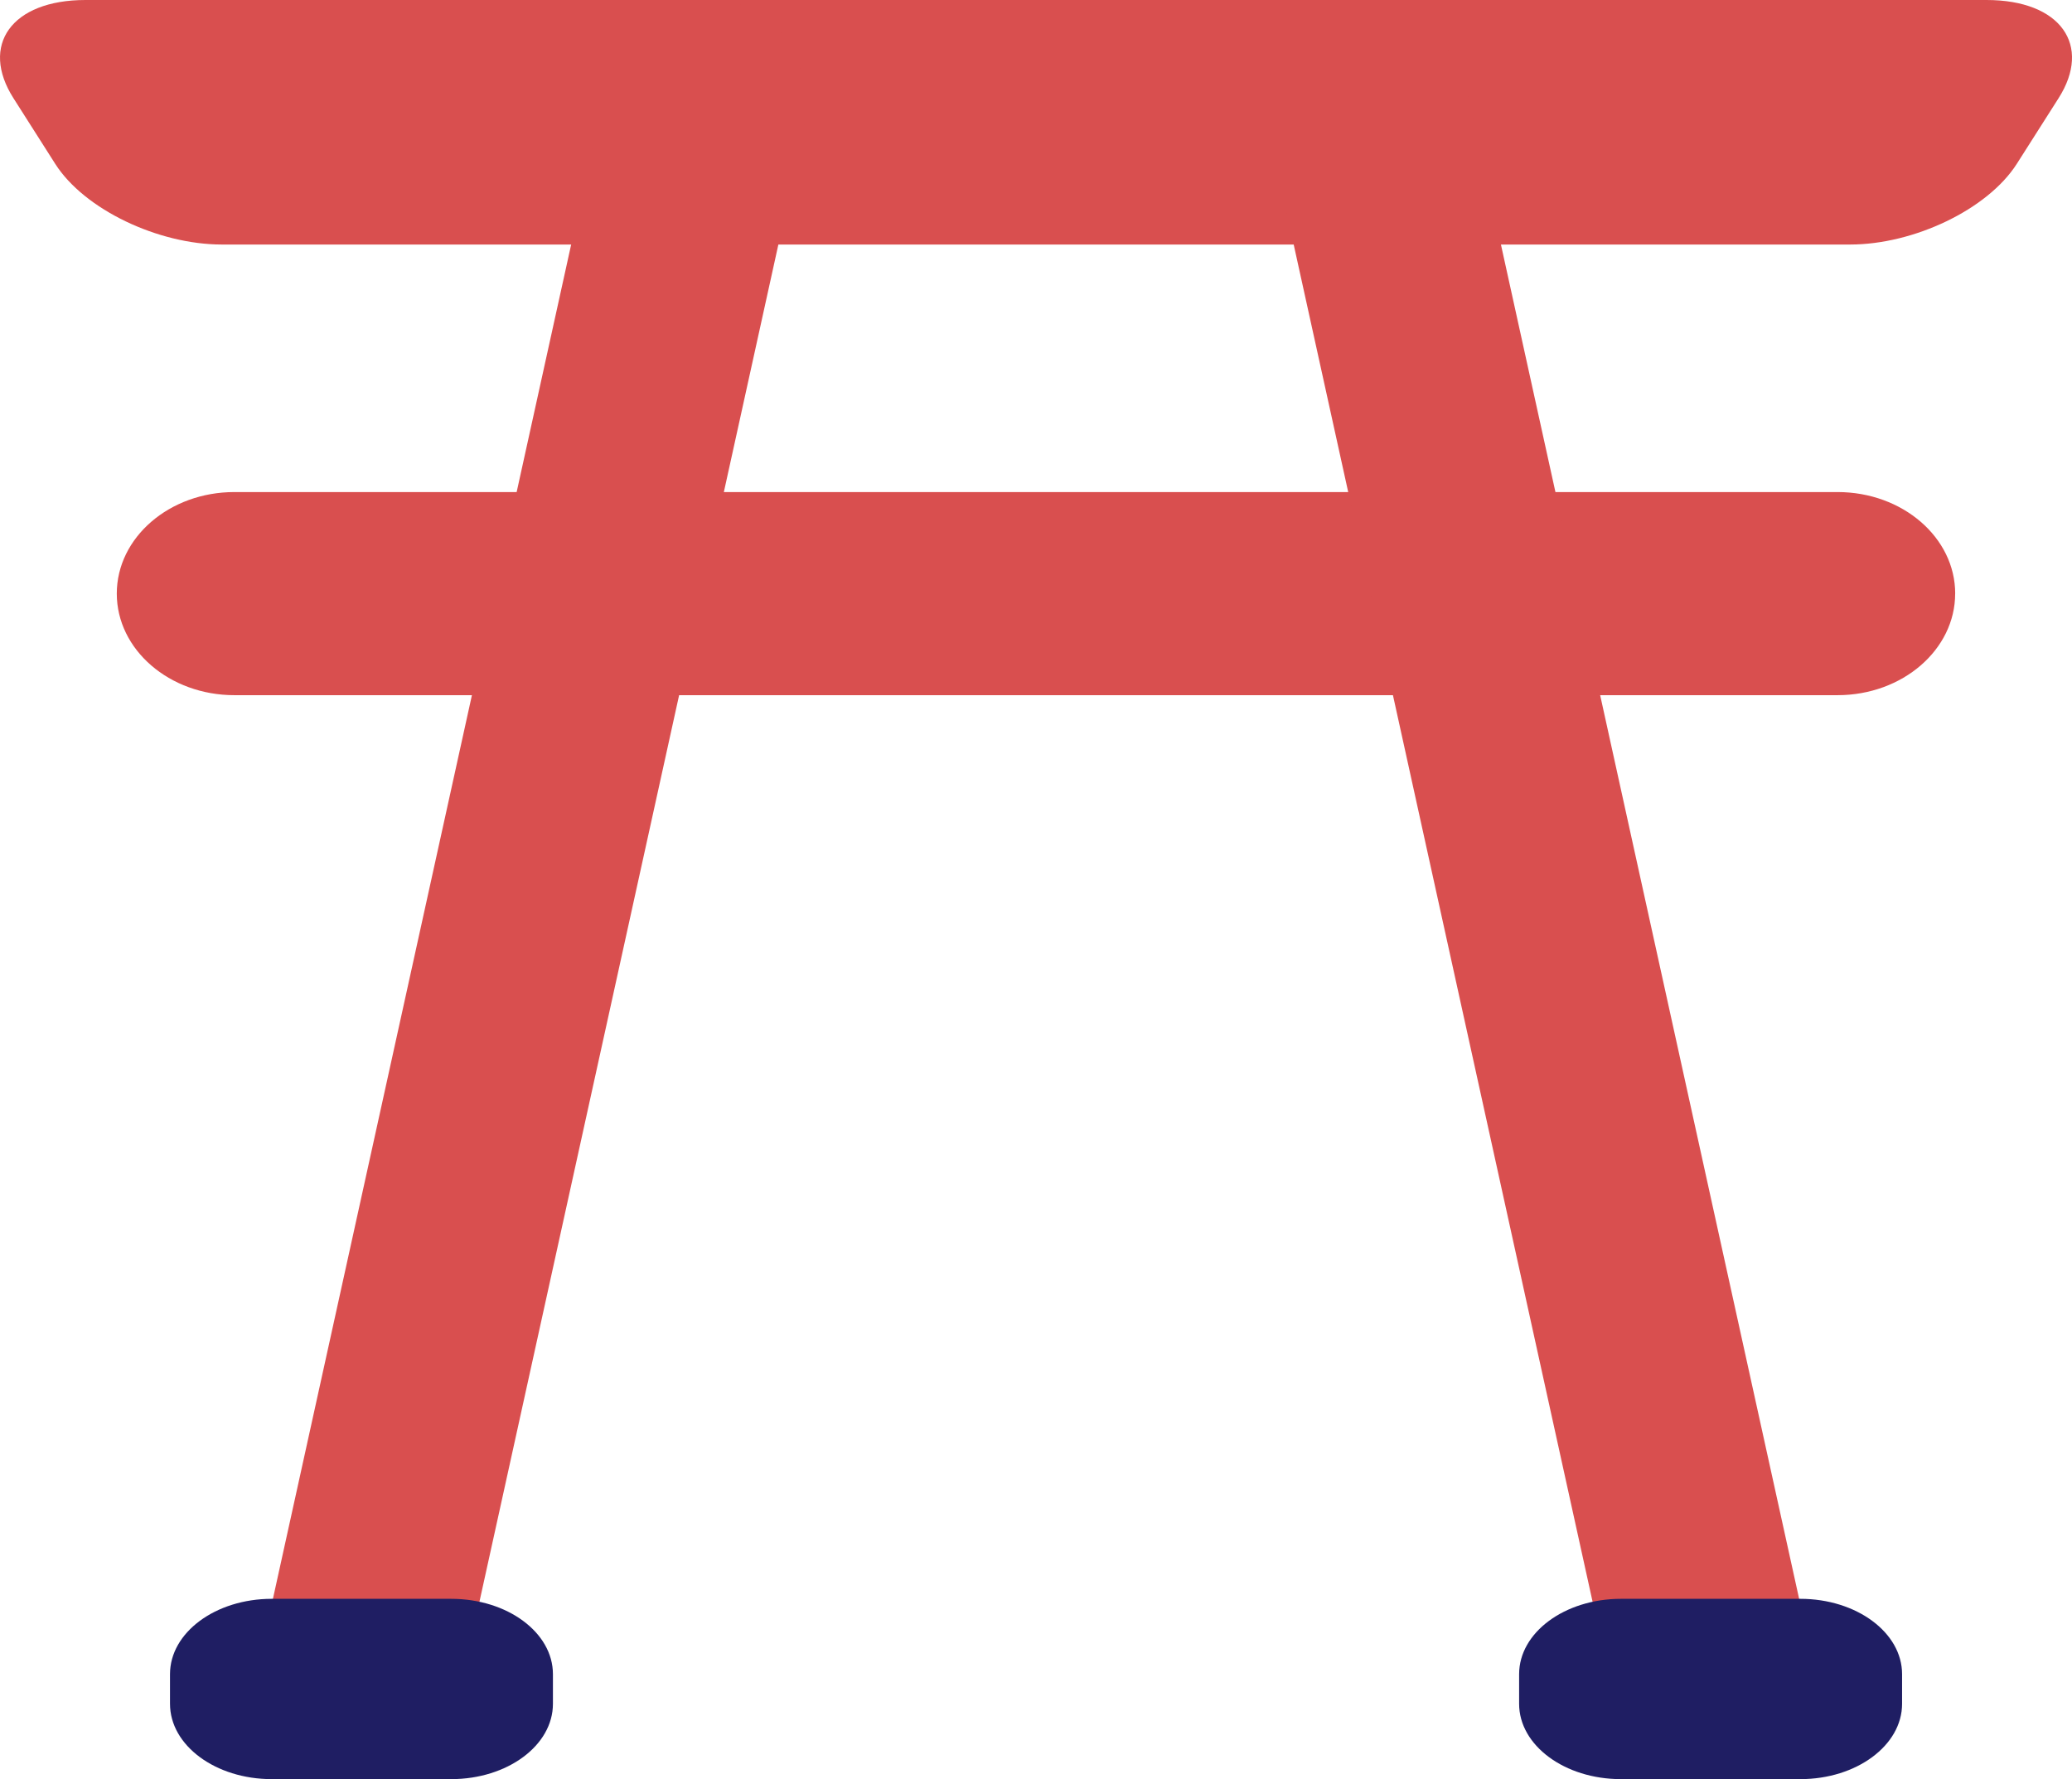
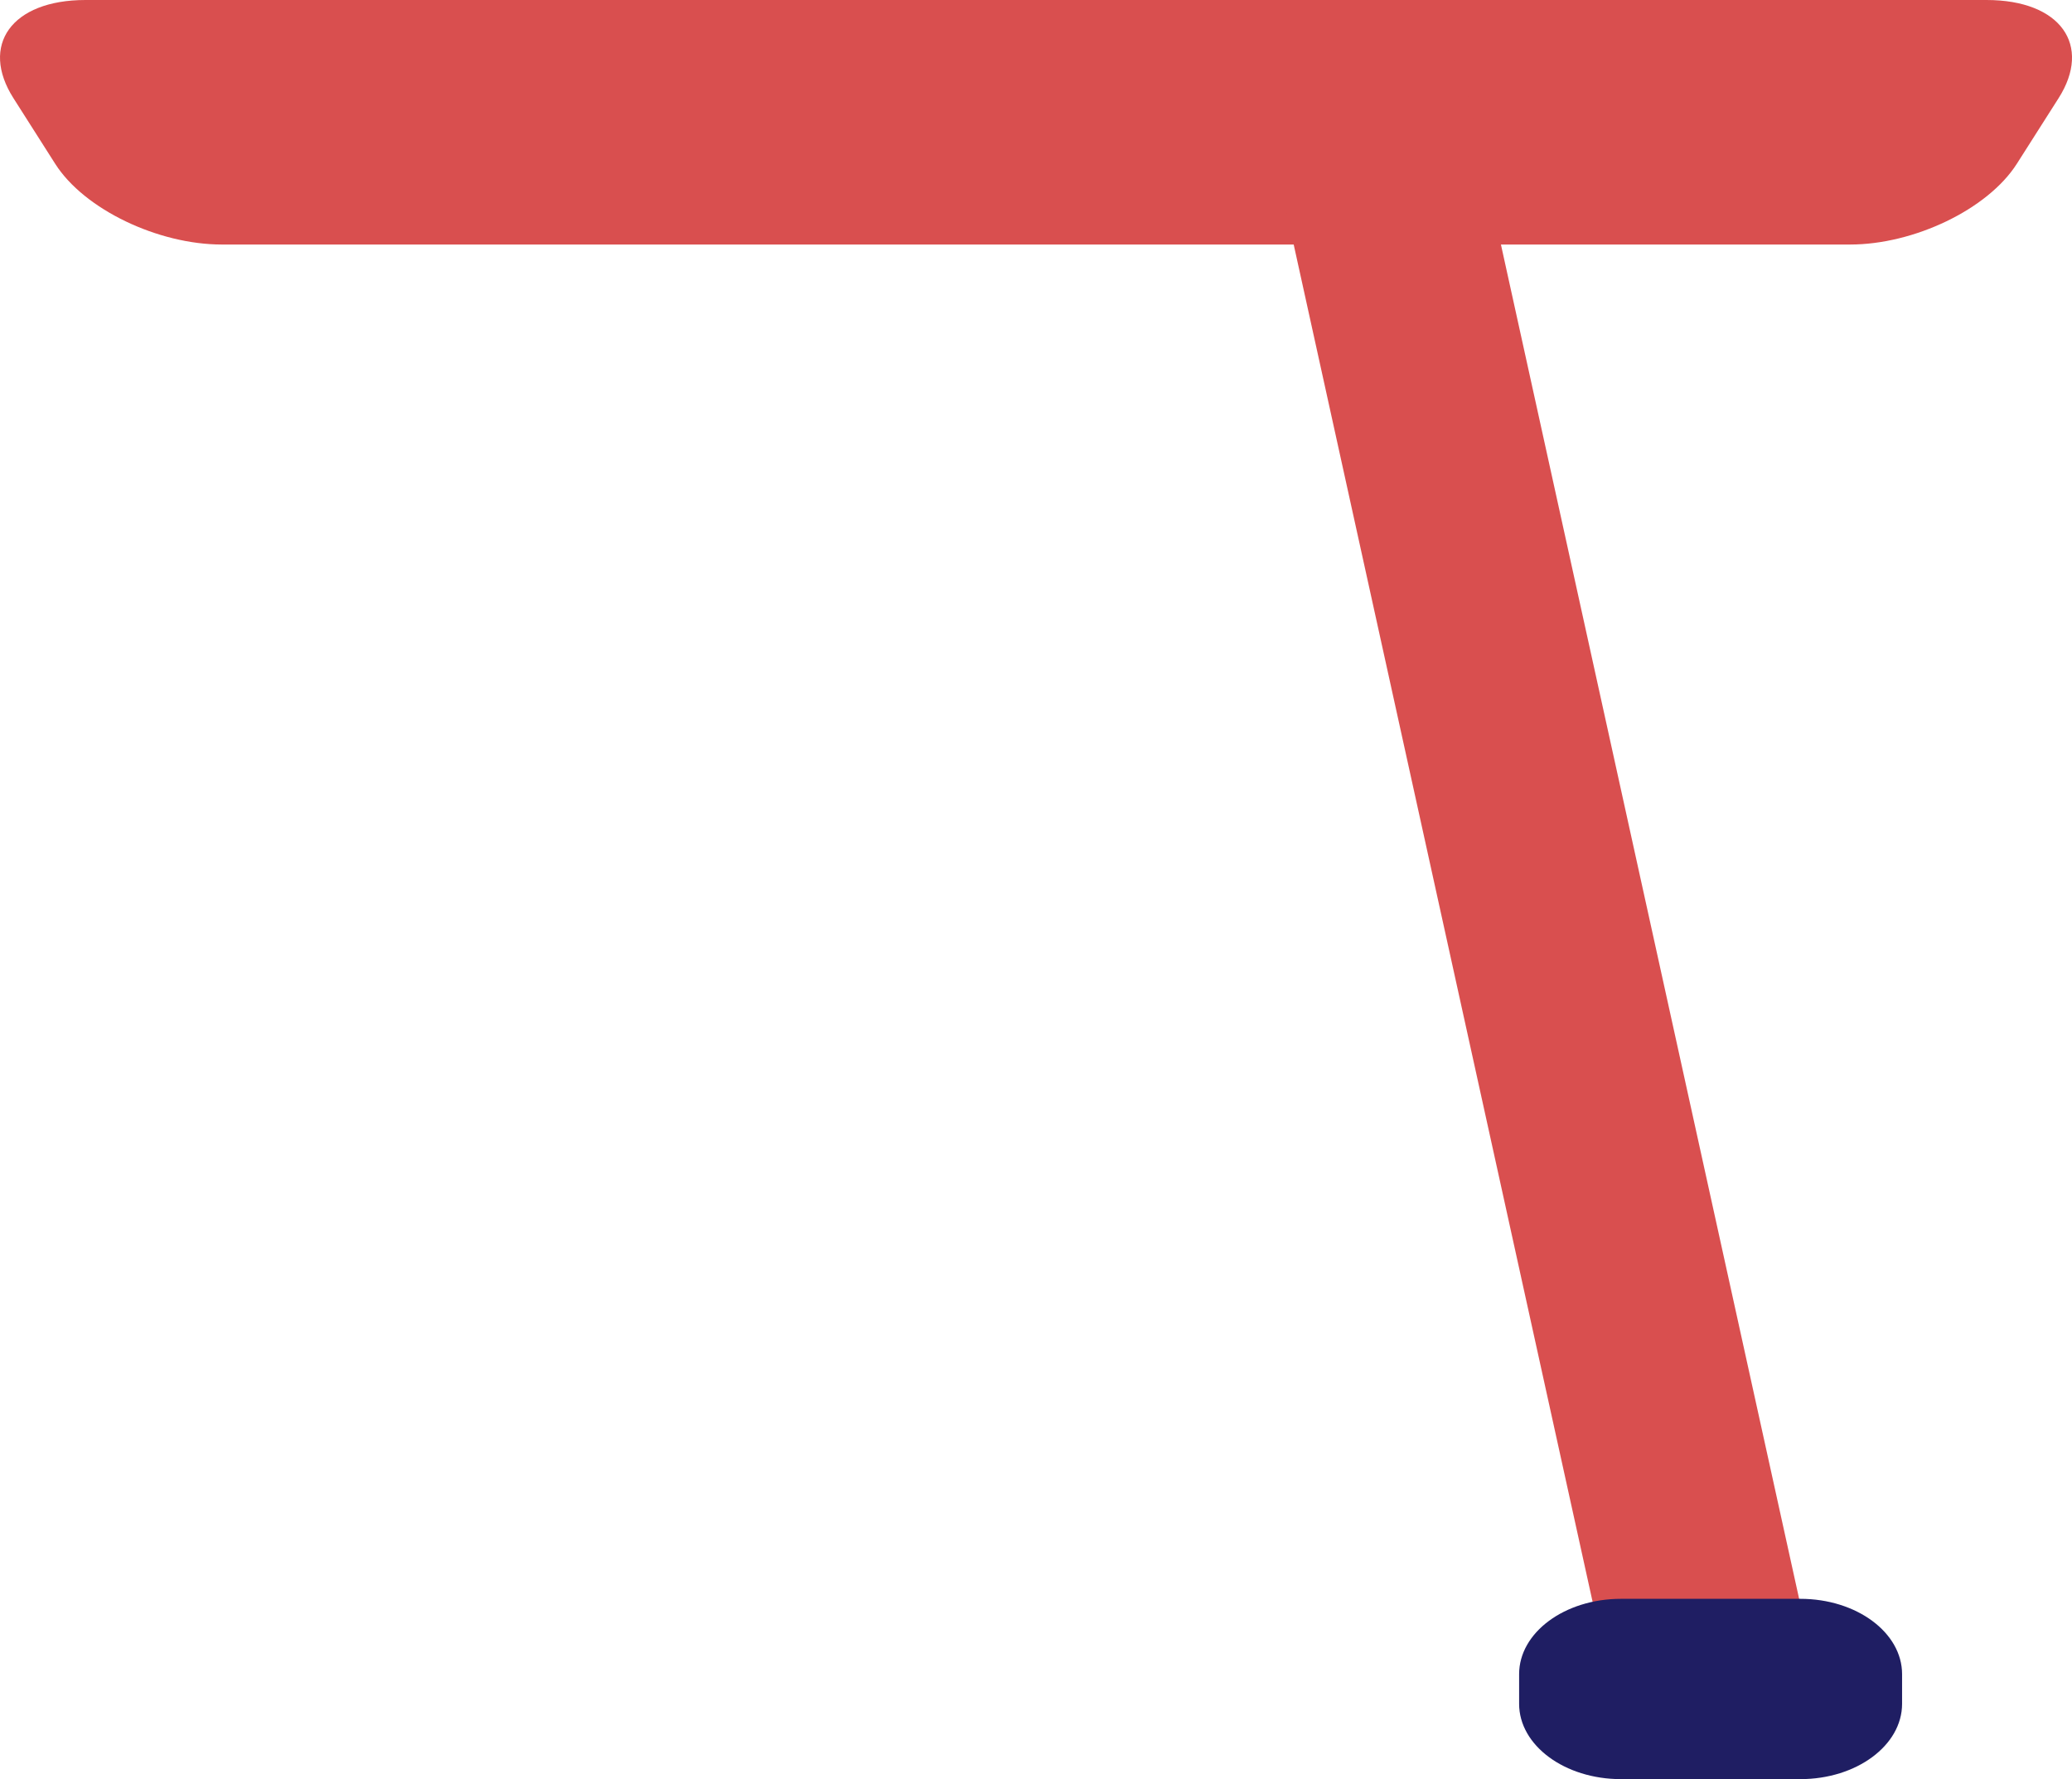
<svg xmlns="http://www.w3.org/2000/svg" width="128.072" height="110" viewBox="0 0 128.072 110">
  <g id="グループ_5335" data-name="グループ 5335" transform="translate(0.001 0)">
    <g id="グループ_5311" data-name="グループ 5311" transform="translate(-0.001 -0.001)">
      <path id="パス_11587" data-name="パス 11587" d="M124.659,10.129c-1.8,2.821-6.363,4.989-10.3,4.989H13.712c-3.937,0-8.506-2.169-10.3-4.989L.831,6.071C-1.247,2.81.691,0,5.285,0h117.5c4.6,0,6.532,2.81,4.456,6.071Z" transform="translate(0.001 0.001)" fill="#d94f4f" />
-       <path id="パス_11588" data-name="パス 11588" d="M119.2,29.748c0,3.467-3.255,6.28-7.272,6.28H12.839c-4.016,0-7.27-2.813-7.27-6.28s3.255-6.278,7.27-6.278H111.93c4.017,0,7.272,2.81,7.272,6.278" transform="translate(1.65 6.953)" fill="#d94f4f" />
-       <path id="パス_11589" data-name="パス 11589" d="M41.352.091c3.4.626,5.462,4.278,4.607,8.16L24.873,104.01c-.854,3.882-4.3,6.523-7.7,5.9s-5.461-4.279-4.608-8.158L33.649,5.989c.856-3.881,4.3-6.523,7.7-5.9" transform="translate(3.665 0.001)" fill="#d94f4f" />
-       <path id="パス_11590" data-name="パス 11590" d="M31.775,82.751c0,2.573-2.814,4.656-6.289,4.656H14.394c-3.474,0-6.288-2.083-6.288-4.656V80.917c0-2.573,2.814-4.657,6.288-4.657H25.486c3.475,0,6.289,2.084,6.289,4.657Z" transform="translate(2.402 22.59)" fill="#1f1e63" />
      <path id="パス_11591" data-name="パス 11591" d="M65.174.091c-3.4.626-5.461,4.278-4.607,8.16L81.651,104.01c.855,3.882,4.3,6.523,7.7,5.9s5.462-4.279,4.609-8.158L72.879,5.989c-.857-3.881-4.306-6.523-7.7-5.9" transform="translate(17.885 0.001)" fill="#d94f4f" />
      <path id="パス_11592" data-name="パス 11592" d="M72.439,82.751c0,2.573,2.817,4.656,6.291,4.656H89.821c3.473,0,6.289-2.083,6.289-4.656V80.917c0-2.573-2.817-4.657-6.289-4.657H78.73c-3.474,0-6.291,2.084-6.291,4.657Z" transform="translate(21.459 22.59)" fill="#1f1e63" />
    </g>
  </g>
</svg>